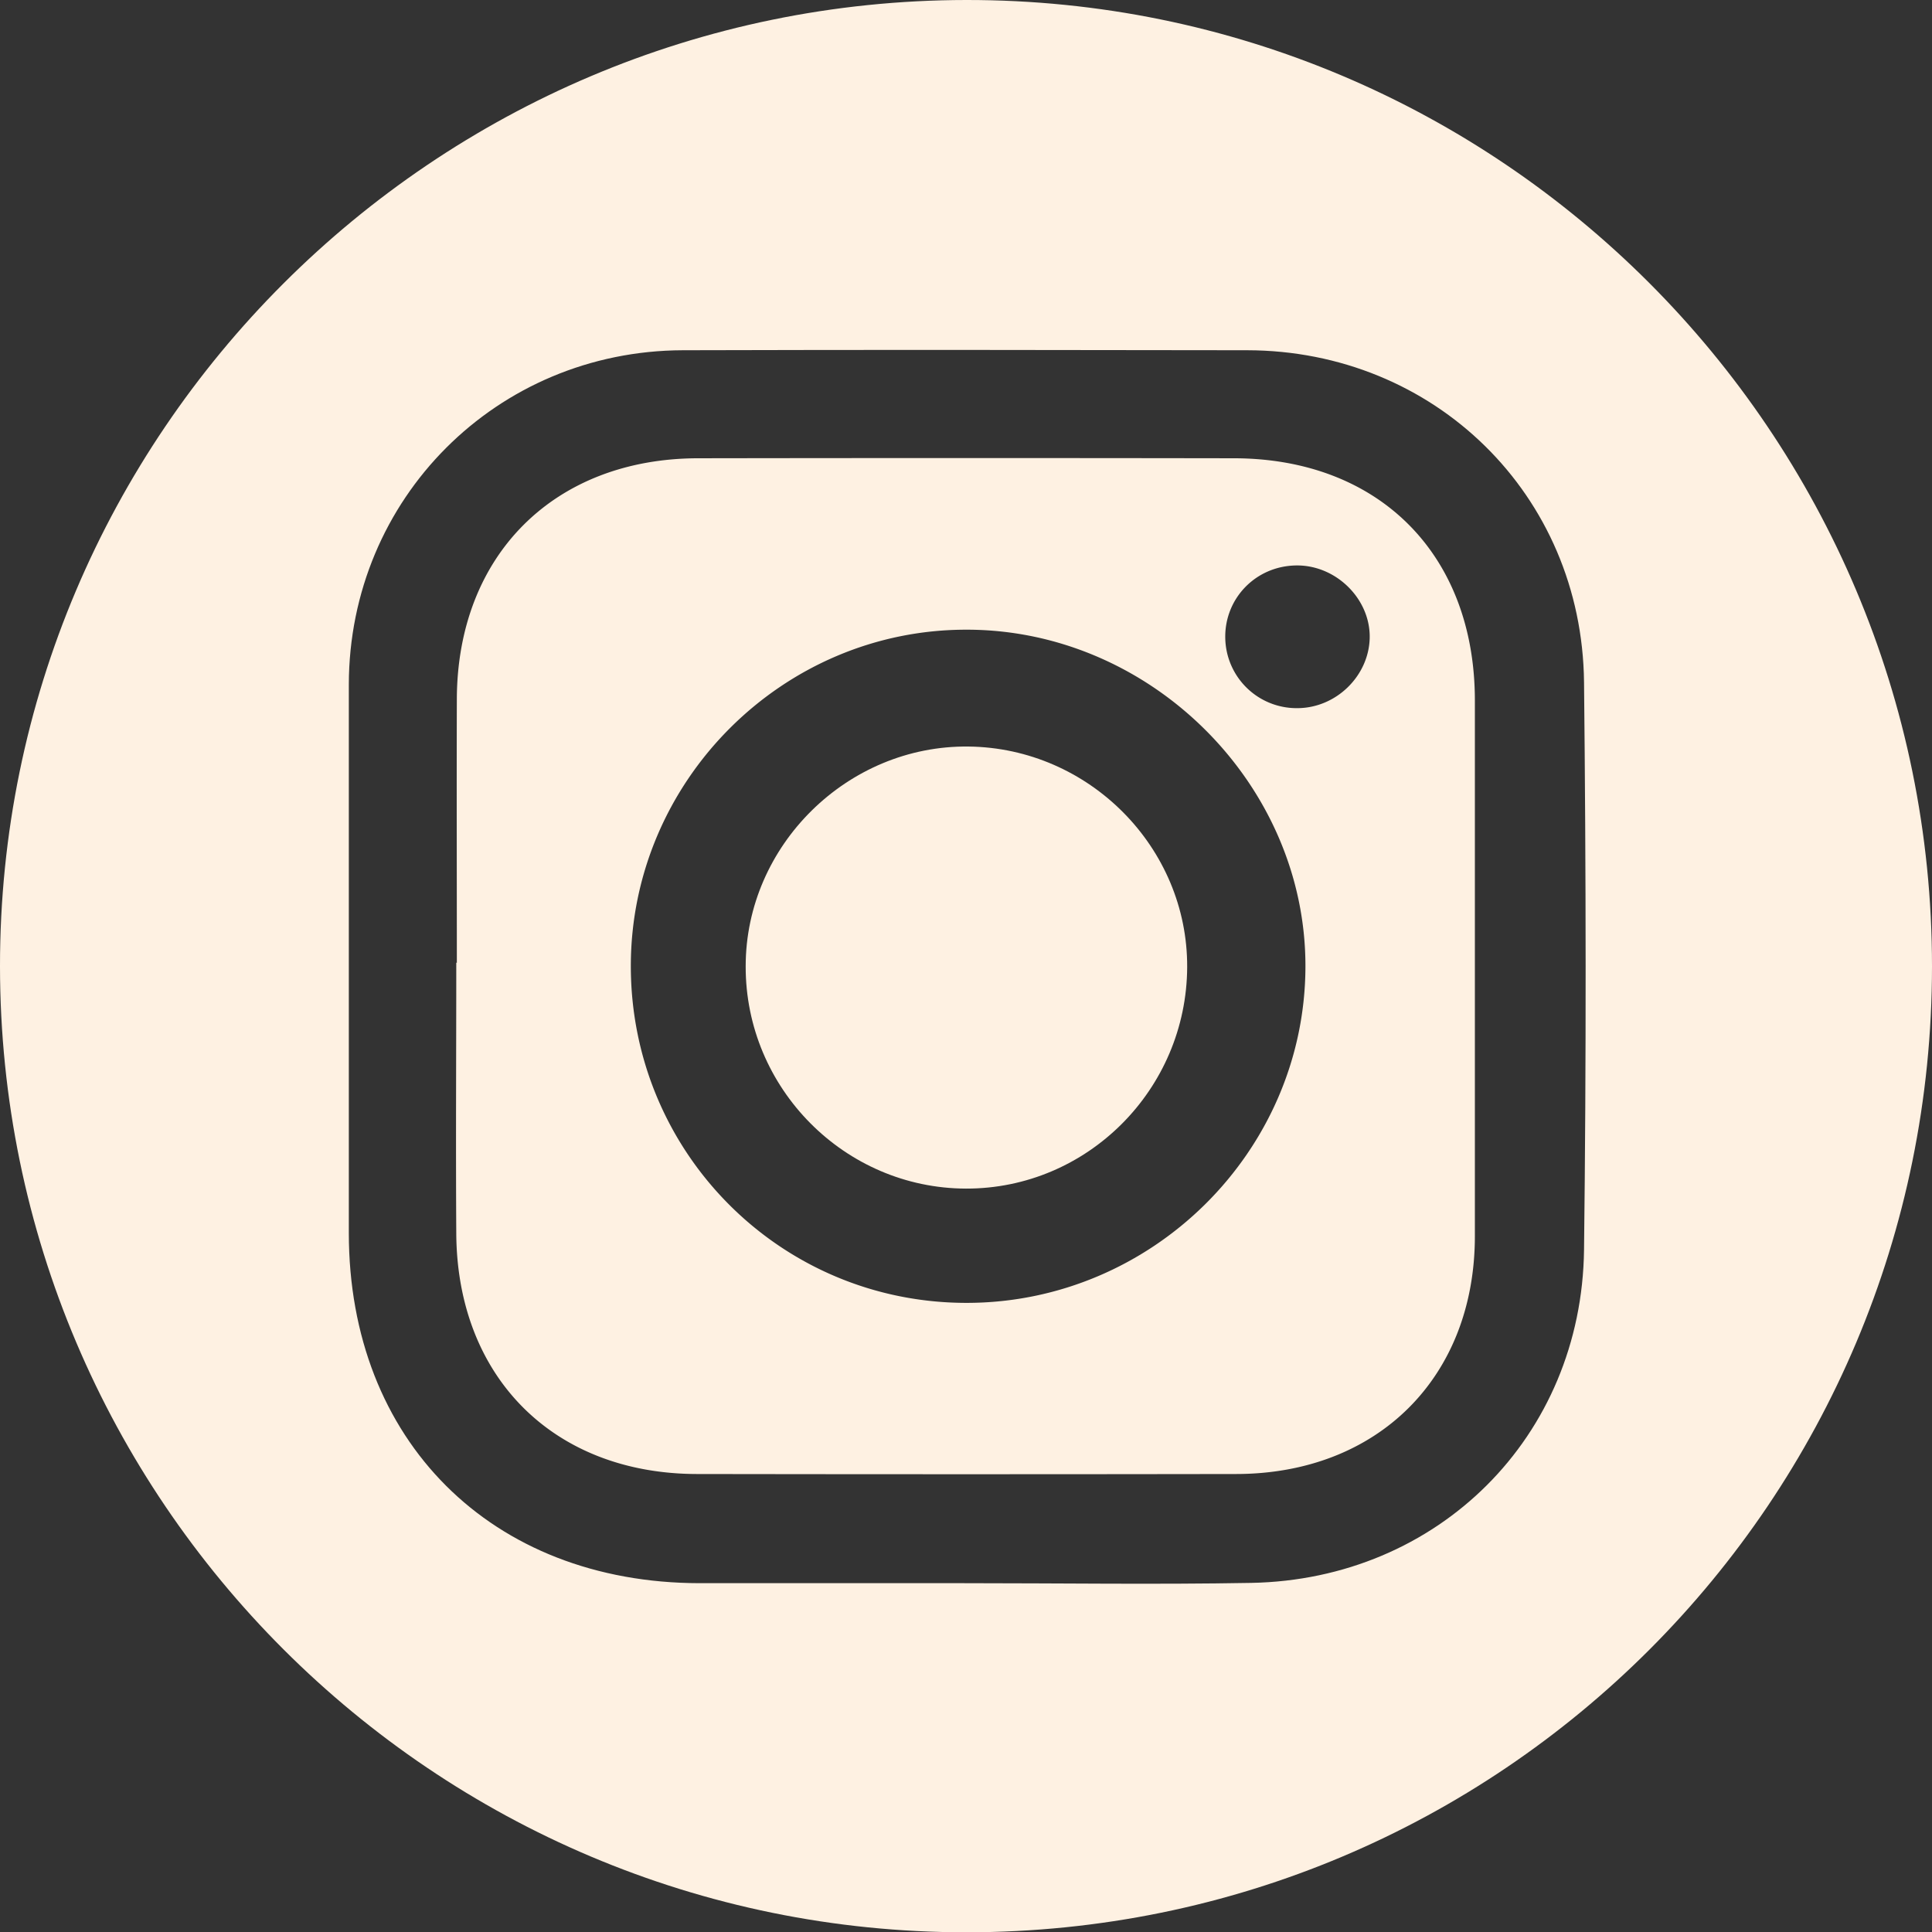
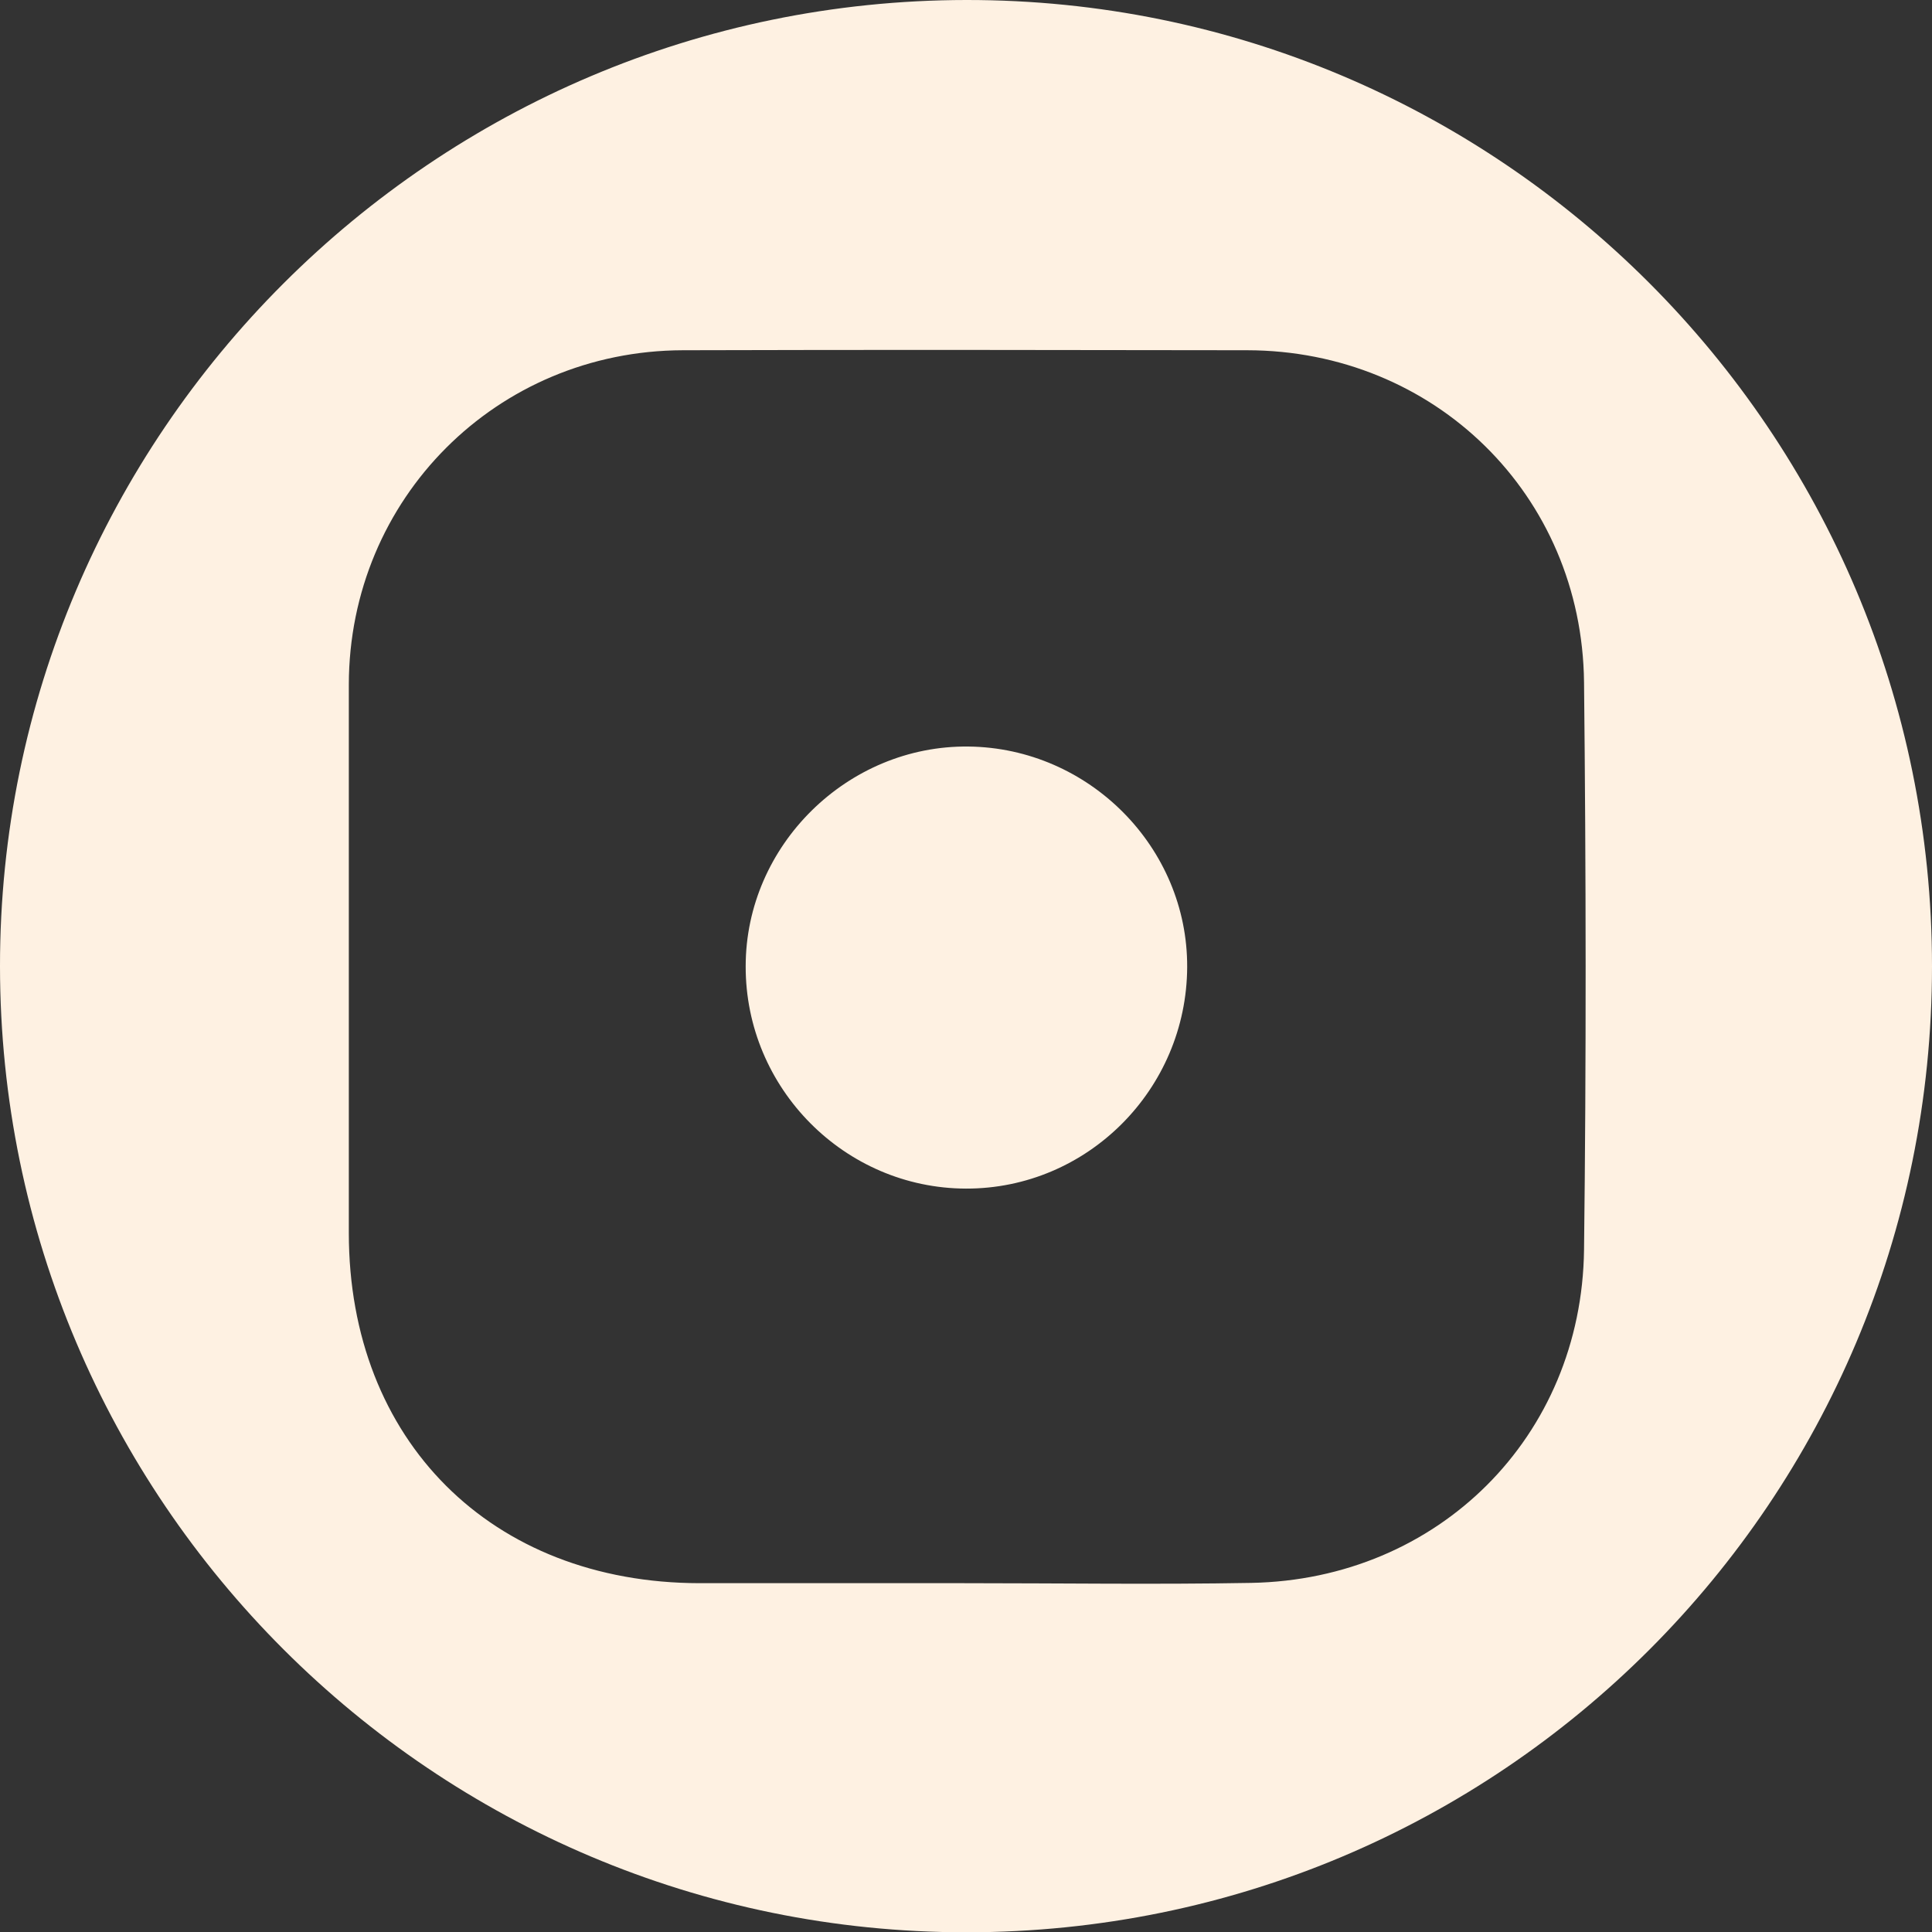
<svg xmlns="http://www.w3.org/2000/svg" id="Camada_2" viewBox="0 0 67.96 67.97">
  <rect x="0" y="0" width="67.96" height="67.97" fill="#333333" stroke="none" />
  <defs>
    <style>.cls-1{fill:#fef1e2}</style>
  </defs>
  <g id="Camada_1-2">
    <path d="M67.96 33.99c0 18.79-15.18 33.98-33.96 33.98C15.25 67.98.01 52.75 0 33.99-.01 15.27 15.24.02 33.99 0c18.75-.02 33.97 15.21 33.97 33.99Zm-34.04 21.7c3.36 0 6.73.05 10.09-.01 6.58-.12 11.63-5.14 11.71-11.72.08-6.65.07-13.31 0-19.96-.07-6.6-5.27-11.67-11.85-11.68-6.62-.01-13.23-.02-19.85 0-6.55.02-11.74 5.22-11.75 11.76v19.29c0 7.3 5.01 12.31 12.34 12.32h9.31Z" class="cls-1" />
-     <path d="M16.07 33.87c0-3.1-.01-6.21 0-9.31.03-5.04 3.43-8.43 8.48-8.44 6.28-.01 12.56-.01 18.84 0 5.12 0 8.49 3.39 8.49 8.52v18.84c0 4.97-3.42 8.37-8.41 8.37-6.32.01-12.64.01-18.96 0-5.04-.01-8.43-3.41-8.46-8.46-.02-3.18 0-6.36 0-9.53ZM34 45.83c6.52 0 11.89-5.32 11.92-11.8.03-6.41-5.41-11.86-11.88-11.88-6.5-.03-11.85 5.32-11.85 11.83 0 6.56 5.26 11.85 11.81 11.85Zm11.63-20.92c1.36 0 2.51-1.12 2.55-2.45.04-1.37-1.16-2.57-2.55-2.57-1.44 0-2.56 1.15-2.53 2.56a2.51 2.51 0 0 0 2.52 2.46Z" class="cls-1" />
    <path d="M41.76 34.02c-.02 4.3-3.51 7.8-7.78 7.79-4.27-.01-7.76-3.53-7.75-7.82 0-4.25 3.58-7.78 7.84-7.73 4.24.05 7.71 3.55 7.69 7.76Z" class="cls-1" />
  </g>
</svg>